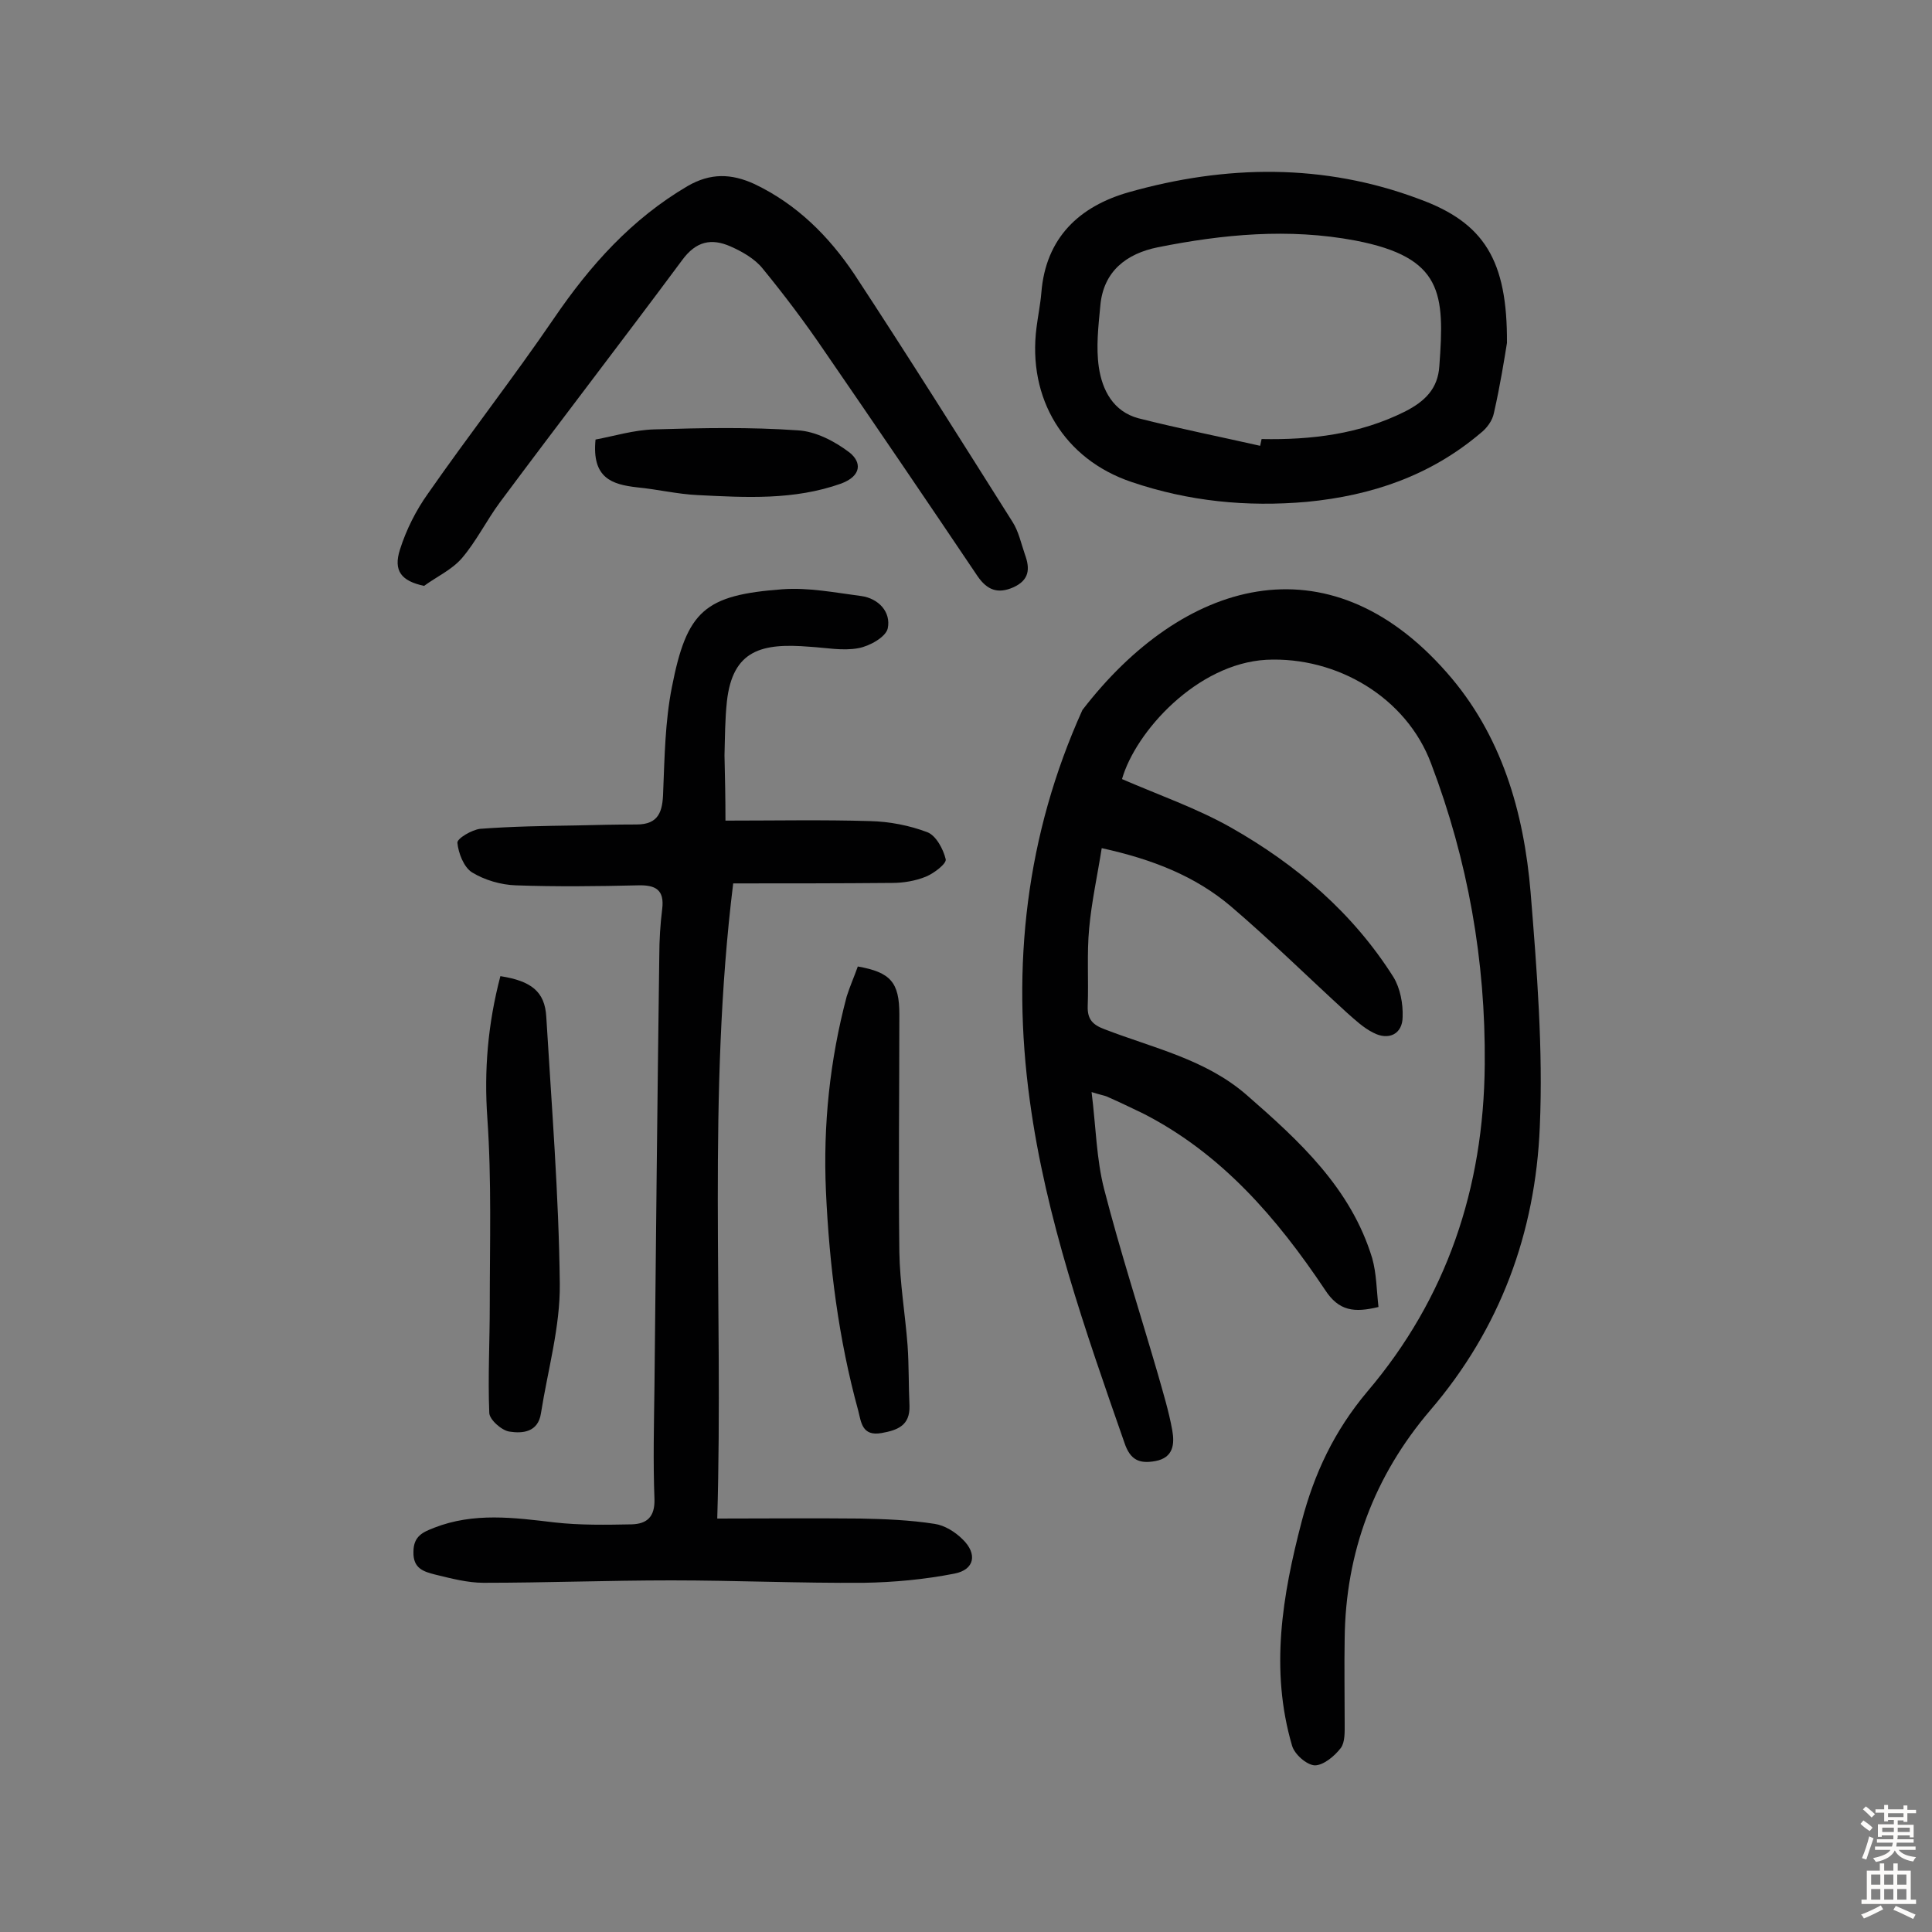
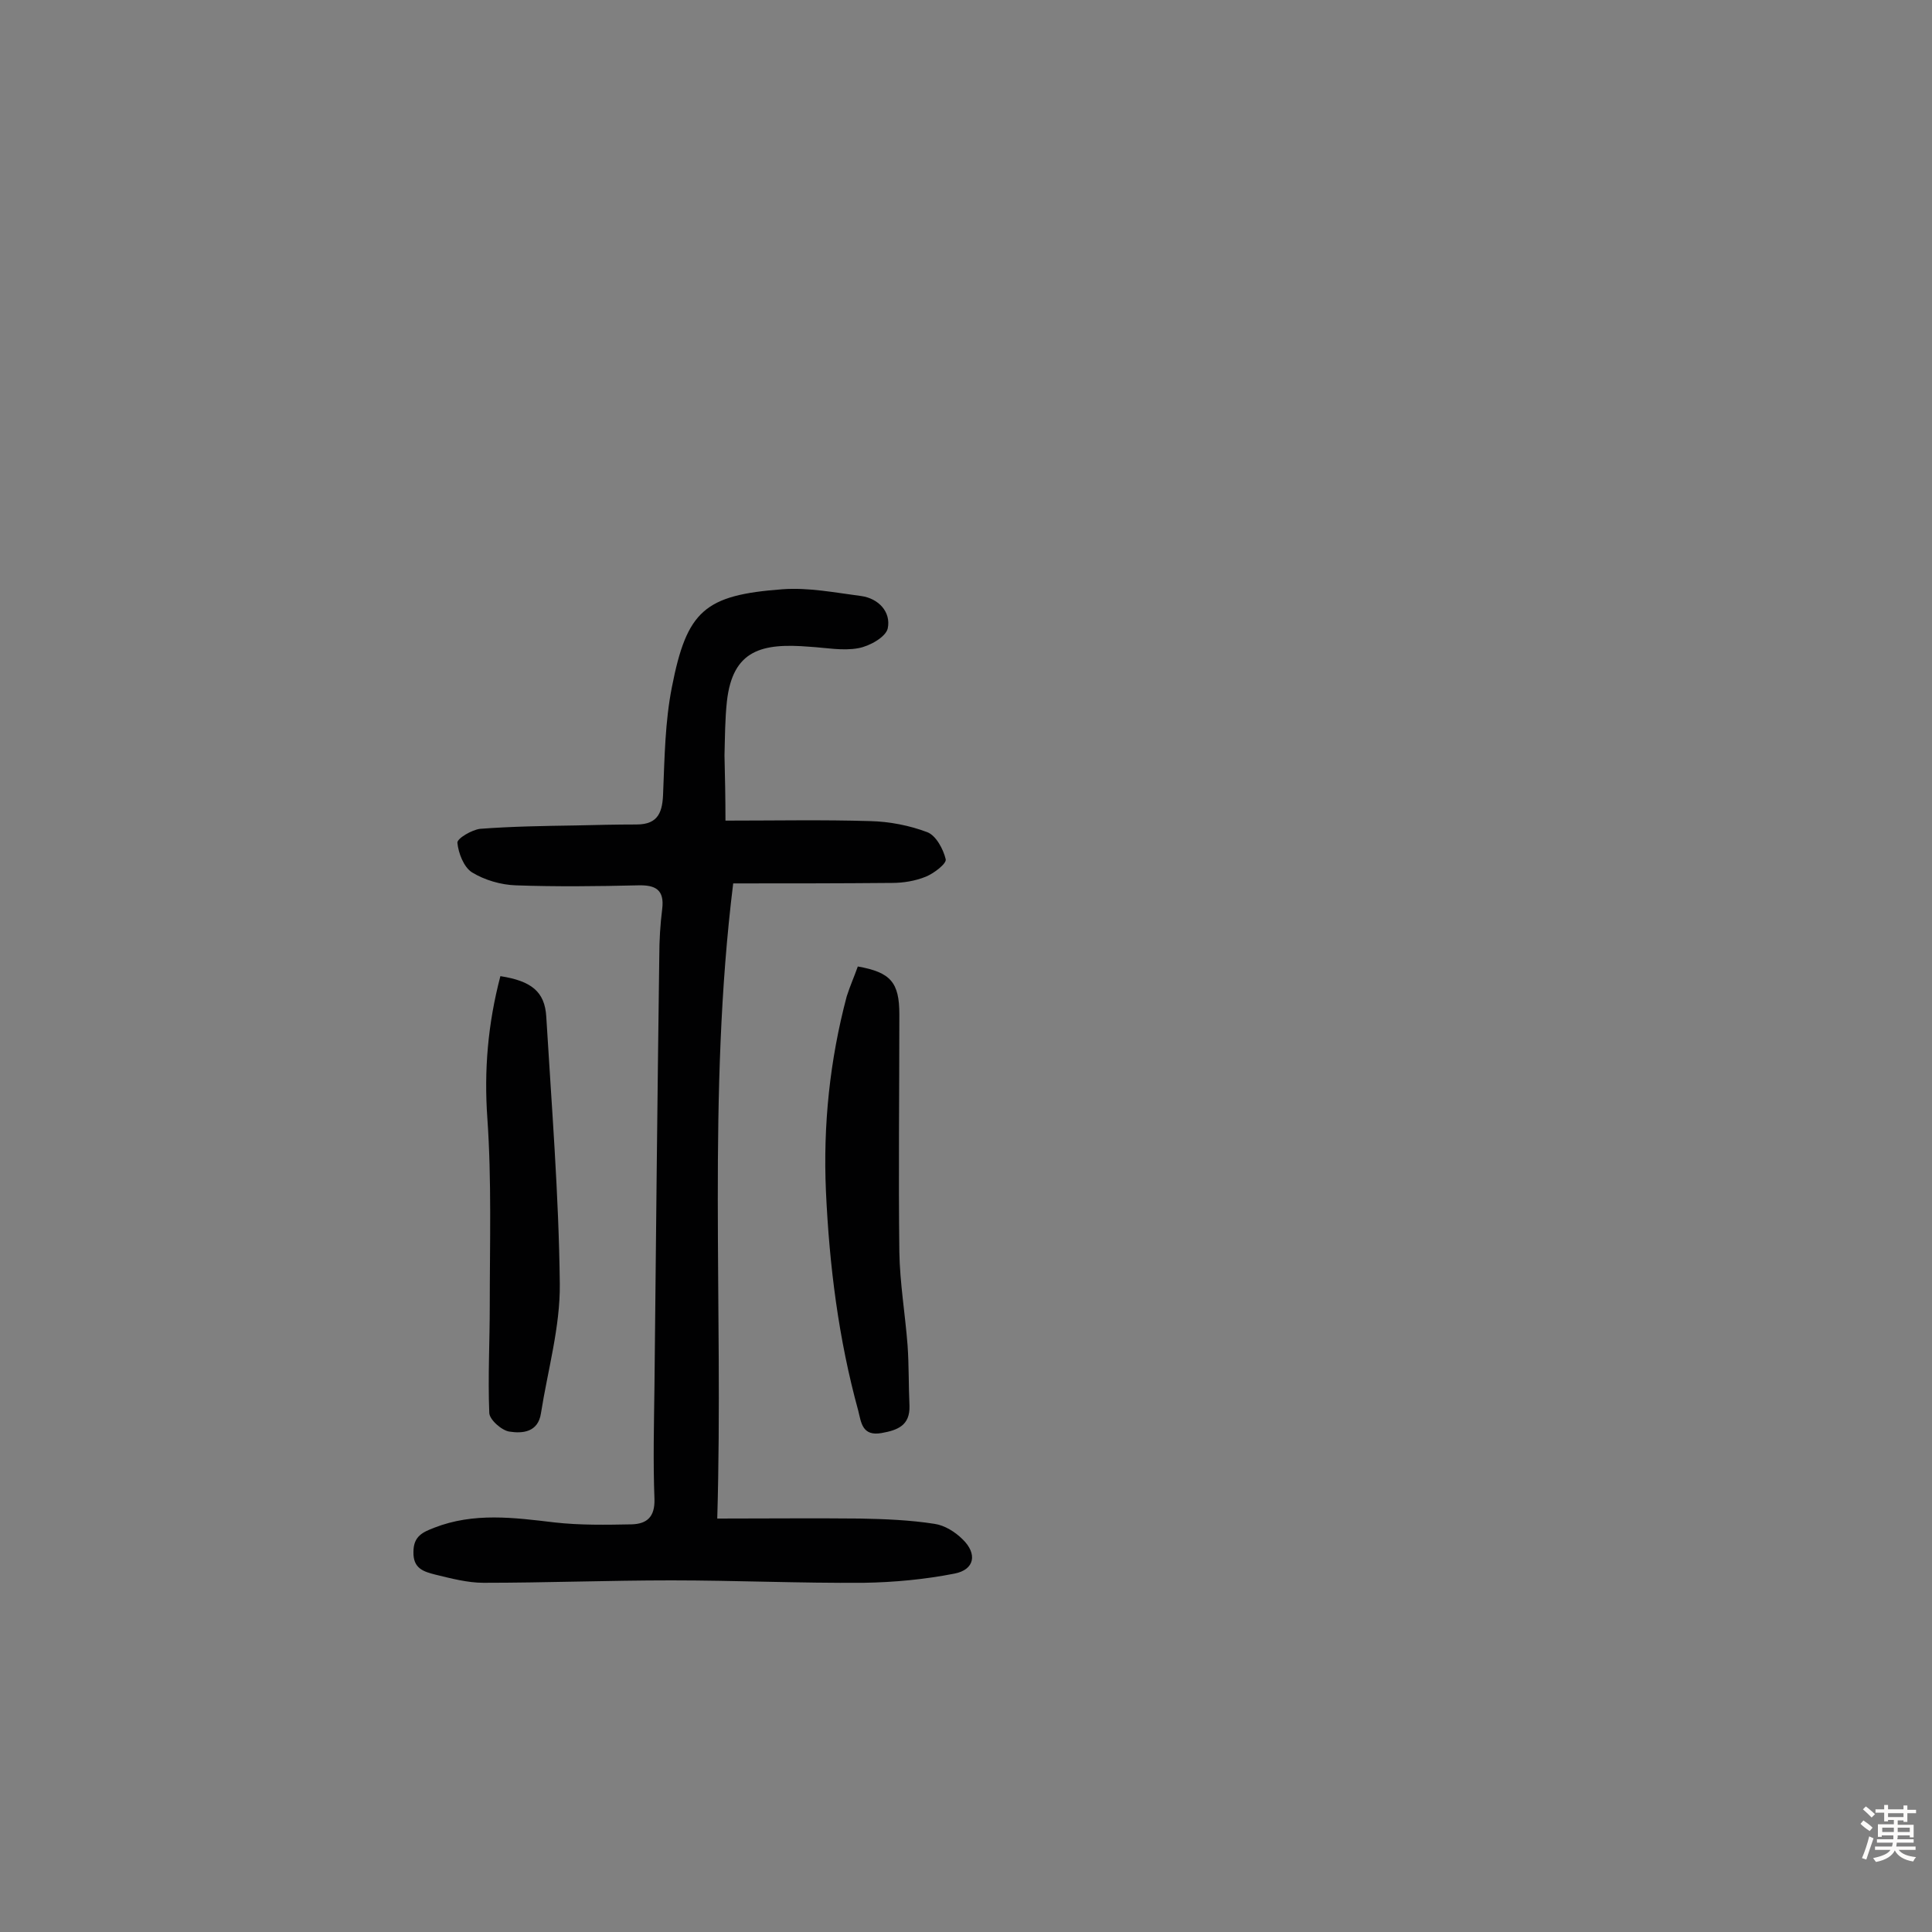
<svg xmlns="http://www.w3.org/2000/svg" enable-background="new 0 0 400 400" viewBox="0 0 400 400">
  <rect x="0" y="0" width="400" height="400" fill="#808080" stroke="none" />
  <g fill="#010102">
-     <path d="m232.3 161.3c7.6 3.3 15.4 6 22.5 10 13.6 7.7 25.3 17.7 33.7 31 1.4 2.3 2 5.5 1.9 8.2 0 3.6-2.9 5-6.1 3.3-2-1-3.7-2.6-5.4-4.1-8-7.3-15.8-15-24-22-7.4-6.3-16.3-9.8-26.8-12.1-.9 5.7-2.1 11.1-2.6 16.6-.5 5.3-.1 10.7-.3 16.1-.1 2.8 1.1 3.9 3.5 4.8 10.1 3.9 20.9 6.2 29.4 13.6 10.9 9.5 21.6 19.3 26 33.8.9 3.2.9 6.6 1.3 10.1-5 1.2-8.2.9-11.1-3.6-9.9-14.8-21.4-28.2-37.7-36.5-2.5-1.2-5-2.4-7.5-3.5-.5-.2-1.2-.3-3.1-.9.9 7.2 1 13.9 2.6 20.1 3.3 12.8 7.4 25.5 11.1 38.2 1.1 3.9 2.3 7.8 3 11.7.5 2.8.3 5.7-3.5 6.4-3.3.6-5.2-.2-6.4-3.8-8.1-23.2-16.3-46.5-19.6-70.9-3.8-27.8-.8-54.9 10.9-80.8 20.7-26.9 50.7-35.9 75.4-7.8 11.4 12.9 16 28.9 17.4 45.6 1.3 16.1 2.6 32.4 1.9 48.5-.9 21.9-8.2 41.8-22.7 58.7-11.6 13.6-17.5 29.4-17.7 47.2-.1 5.8 0 11.7 0 17.5 0 1.8.1 4-.8 5.2-1.3 1.7-3.6 3.6-5.4 3.6-1.7-.1-4.2-2.3-4.7-4.1-4.6-15.7-2-31.1 2-46.4 2.6-9.9 6.7-18.7 13.6-26.9 16.4-19.3 24.1-42.1 24.3-67.7.2-21.5-3.5-42.3-11.1-62.3-5.1-13.7-19.5-22.2-34.1-21.5-14.4.8-27.1 14.9-29.9 24.7z" />
    <path d="m150.2 169.9c10.3 0 20.2-.2 30 .1 4 .1 8.1.9 11.8 2.3 1.8.7 3.3 3.5 3.8 5.6.2.9-2.4 2.9-4.1 3.6-2.2.9-4.7 1.3-7 1.3-10.9.1-21.7.1-32.9.1-5.4 43.7-2 87.1-3.3 131.5 10.4 0 20-.1 29.6 0 5.1.1 10.3.3 15.4 1.1 2.1.3 4.3 1.7 5.8 3.2 3.1 3 2.5 6.3-1.7 7.1-6.1 1.2-12.5 1.8-18.7 1.9-13.3.1-26.6-.5-39.9-.5-13 0-26 .5-38.9.5-3.3 0-6.7-.9-10-1.7-2.3-.6-4.6-1.2-4.5-4.7 0-3.3 2-4.1 4.3-5 8.2-3.2 16.5-2.1 24.9-1.1 5.3.6 10.7.5 16 .4 3.1-.1 4.8-1.5 4.7-5.2-.3-7.8-.1-15.6 0-23.4.3-29.7.6-59.4 1-89.1 0-3.2.2-6.5.6-9.7.5-4-1.4-5-5-4.9-8.4.2-16.9.3-25.3 0-3.1-.1-6.5-1.1-9.1-2.7-1.7-1.1-2.8-4-3-6.1-.1-.9 3-2.7 4.7-2.9 6.6-.5 13.2-.6 19.8-.7 4.2-.1 8.4-.2 12.6-.2 4.6 0 5.4-2.7 5.5-6.7.3-7.3.4-14.6 1.8-21.7 3.1-15.9 6.8-19.1 22.9-20.3 5.4-.4 10.9.7 16.3 1.4 3.6.5 6.2 3.3 5.5 6.7-.4 1.8-3.8 3.7-6.1 4.1-3.2.6-6.7-.1-10.1-.3-9.8-.8-15.9.6-17.1 11.3-.4 3.7-.4 7.4-.5 11.2.1 4.5.2 8.6.2 13.5z" />
-     <path d="m312 71c-.5 3.1-1.4 8.8-2.7 14.5-.3 1.6-1.5 3.2-2.8 4.2-10.4 8.8-22.5 12.9-35.9 14.2-12.5 1.1-24.5-.1-36.3-4.1-14-4.7-21.6-17.3-19.7-32 .3-2.4.8-4.8 1-7.2.9-11.4 7.9-17.9 18.1-20.8 20.1-5.7 40.4-6 60.1 1.4 13.5 4.9 18.3 12.7 18.2 29.8zm-51.1 21.3c.1-.5.2-.9.3-1.4 10.3.2 20.3-1 29.7-5.7 4.1-2.1 6.8-4.7 7.1-9.4 1.1-15 .8-22.5-17.4-26-13.8-2.6-27.4-1.3-40.9 1.4-6.4 1.3-11.3 4.9-11.9 12.2-.4 4.2-.9 8.5-.3 12.6.7 4.8 3 9.2 8.2 10.6 8.3 2.1 16.8 3.8 25.2 5.7z" />
-     <path d="m87.8 121.3c-4.7-1-6.4-3.1-5-7.5 1.3-4.1 3.3-8.1 5.8-11.6 8.5-12.2 17.7-24 26.1-36.3 7.5-11 16.1-20.6 27.7-27.4 4.7-2.7 9-2.6 13.8-.4 8.8 4.2 15.4 10.8 20.7 18.7 11.1 16.9 21.9 34.1 32.7 51.2 1.3 2 1.8 4.5 2.6 6.8 1.1 3 .9 5.3-2.4 6.8-3.2 1.4-5.4.6-7.4-2.3-10.5-15.6-21.1-31.2-31.7-46.6-4-5.9-8.3-11.6-12.8-17.1-1.6-2-4.2-3.5-6.7-4.6-3.9-1.7-7.1-1.1-10 2.9-12.4 16.7-25.2 33.3-37.7 50.1-2.8 3.8-4.9 8.1-7.9 11.6-2.1 2.4-5.2 3.8-7.8 5.7z" />
    <path d="m177.6 200.1c6.8 1.2 8.6 3.3 8.6 9.9 0 16.4-.2 32.8 0 49.2.1 6.4 1.2 12.8 1.7 19.3.3 4.2.2 8.4.4 12.6.1 4-2.4 5-5.8 5.6-4 .7-4.2-2.2-4.8-4.6-4.1-14.9-6-30.1-6.7-45.5-.6-13.7.8-27.1 4.3-40.3.7-2.2 1.6-4.2 2.3-6.2z" />
    <path d="m103.6 202.1c6.4 1 9.2 3.2 9.5 8.4 1.1 18.4 2.6 36.9 2.8 55.3.1 8.9-2.5 17.9-3.9 26.8-.6 4-3.9 4.2-6.5 3.8-1.6-.2-4.2-2.5-4.2-3.9-.3-7.4.1-14.8.1-22.2 0-12.9.4-25.9-.5-38.8-.7-9.9.1-19.5 2.7-29.4z" />
-     <path d="m123.3 91c3.8-.7 8-2 12.2-2.1 9.9-.3 19.8-.5 29.7.2 3.7.2 7.7 2.3 10.7 4.6 2.5 2 2.5 4.8-1.7 6.4-9.8 3.5-19.8 2.9-29.8 2.4-4.2-.2-8.3-1.2-12.5-1.6-5.2-.6-9.4-1.9-8.6-9.9z" />
  </g>
  <path d="m385.2 377.6.6-.7c.6.4 1.3.9 1.9 1.5l-.6.7c-.8-.5-1.4-1-1.9-1.5zm.3 7.1c.6-1.4 1.1-2.9 1.5-4.5.3.1.6.3.9.4-.5 1.4-1 2.9-1.5 4.4zm.2-10.1.6-.6c.7.5 1.3 1.1 1.9 1.6l-.7.7c-.6-.6-1.2-1.2-1.8-1.7zm8.4-.8h.8v.9h1.8v.7h-1.8v1.8h-.8v-.3h-1.2v.9h3.3v2.6h-.8v-.4h-2.5c0 .3 0 .6-.1.8h3.4v.7h-3.5c0 .3-.1.6-.1.8h4v.7h-3.5c.7.9 1.9 1.3 3.6 1.5-.2.2-.4.5-.6.9-1.9-.3-3.2-1.1-3.8-2.3-.5 1.1-1.8 2-3.9 2.4-.2-.3-.4-.5-.6-.8 1.9-.4 3.1-.9 3.6-1.7h-3.2v-.7h3.5c.1-.2.1-.5.2-.8h-3.3v-.7h3.4c0-.2 0-.5 0-.8h-2.4v.3h-.8v-2.6h3.3v-.9h-1.2v.3h-.8v-1.8h-1.8v-.7h1.8v-.9h.8v.9h3.2zm-4.4 5.5h2.4c0-.3 0-.6 0-.9h-2.4zm1.2-3.1h3.2v-.8h-3.2zm4.4 2.2h-2.4v.9h2.5v-.9z" fill="#fcfbfa" />
-   <path d="m389.2 385.8h.9v1.5h1.9v-1.5h.9v1.5h2.7v6h1.1v.9h-11.3v-.9h1.1v-6h2.7zm.2 8.7.5.8c-1.2.6-2.5 1.3-4 1.9-.2-.3-.3-.6-.6-.8 1.6-.6 3-1.3 4.1-1.9zm-2-4.3h1.9v-2.1h-1.9zm0 3.1h1.9v-2.2h-1.9zm2.7-3.1h1.9v-2.1h-1.9zm0 3.1h1.9v-2.2h-1.9zm2.4 1.3c1.4.6 2.7 1.2 4.1 1.8l-.5.9c-1.5-.7-2.8-1.4-4.1-1.9zm2.2-6.5h-1.9v2.1h1.9zm-1.9 5.2h1.9v-2.2h-1.9z" fill="#fcfbfa" />
</svg>